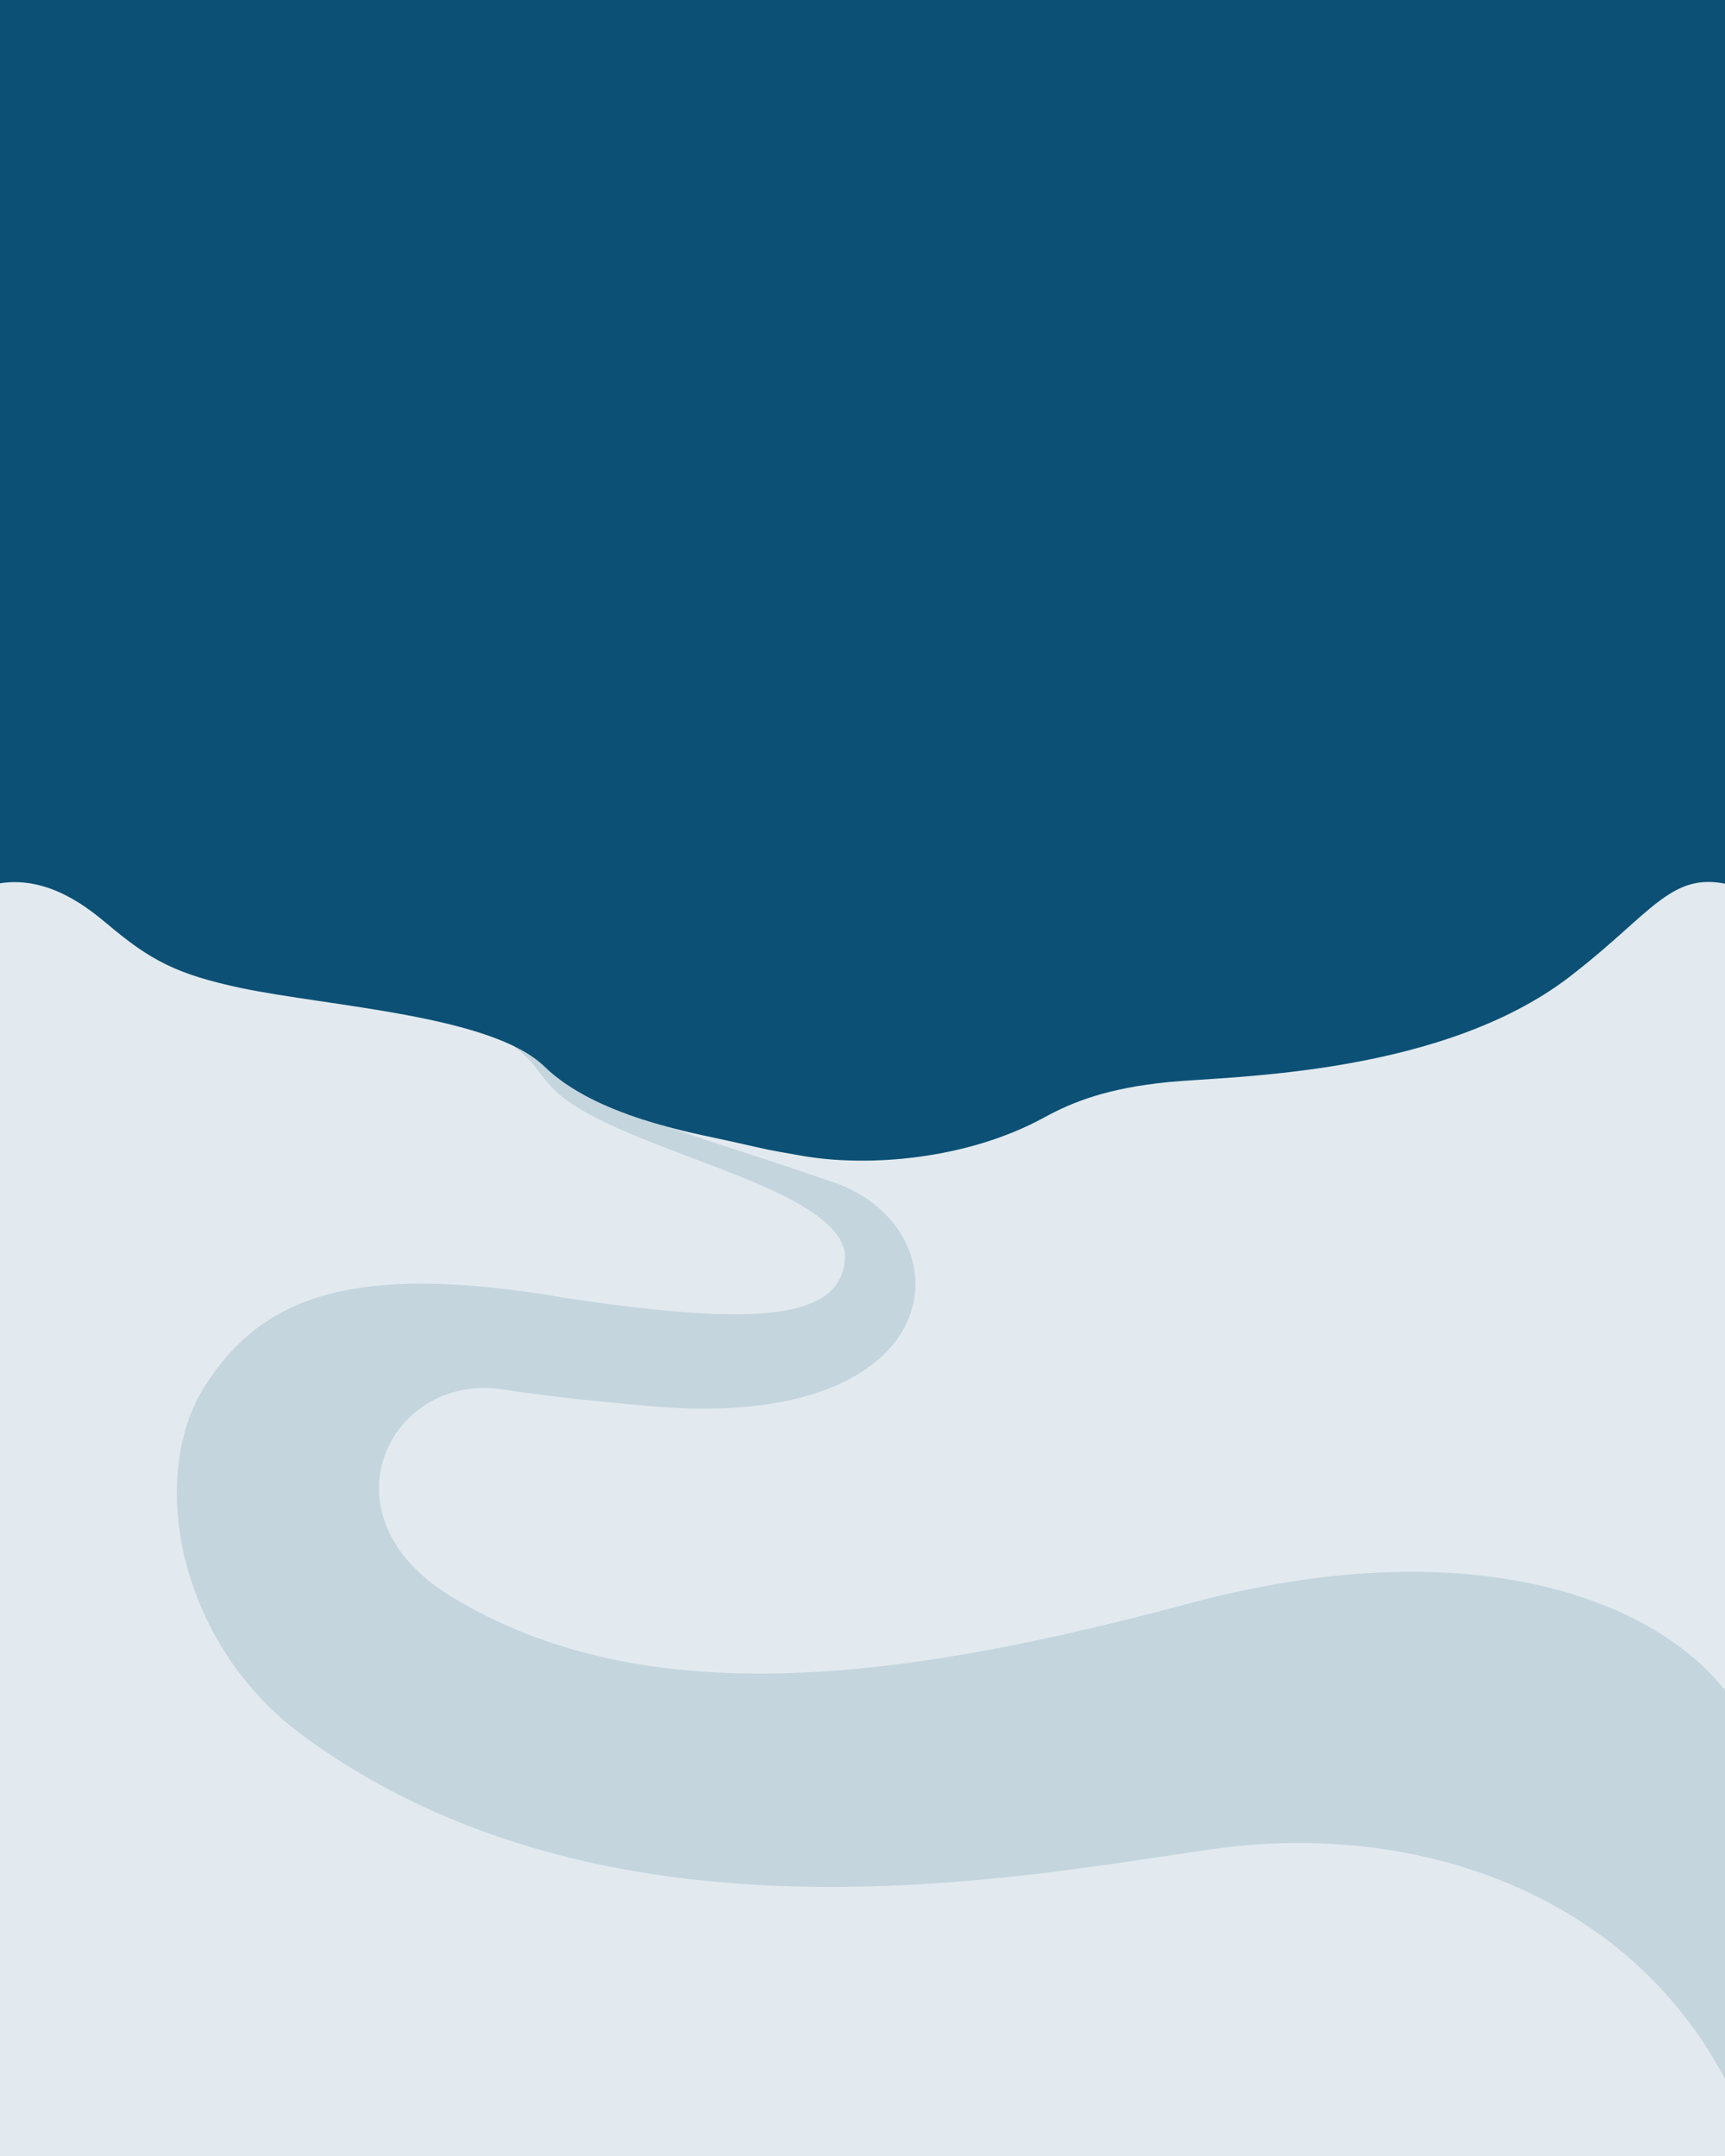
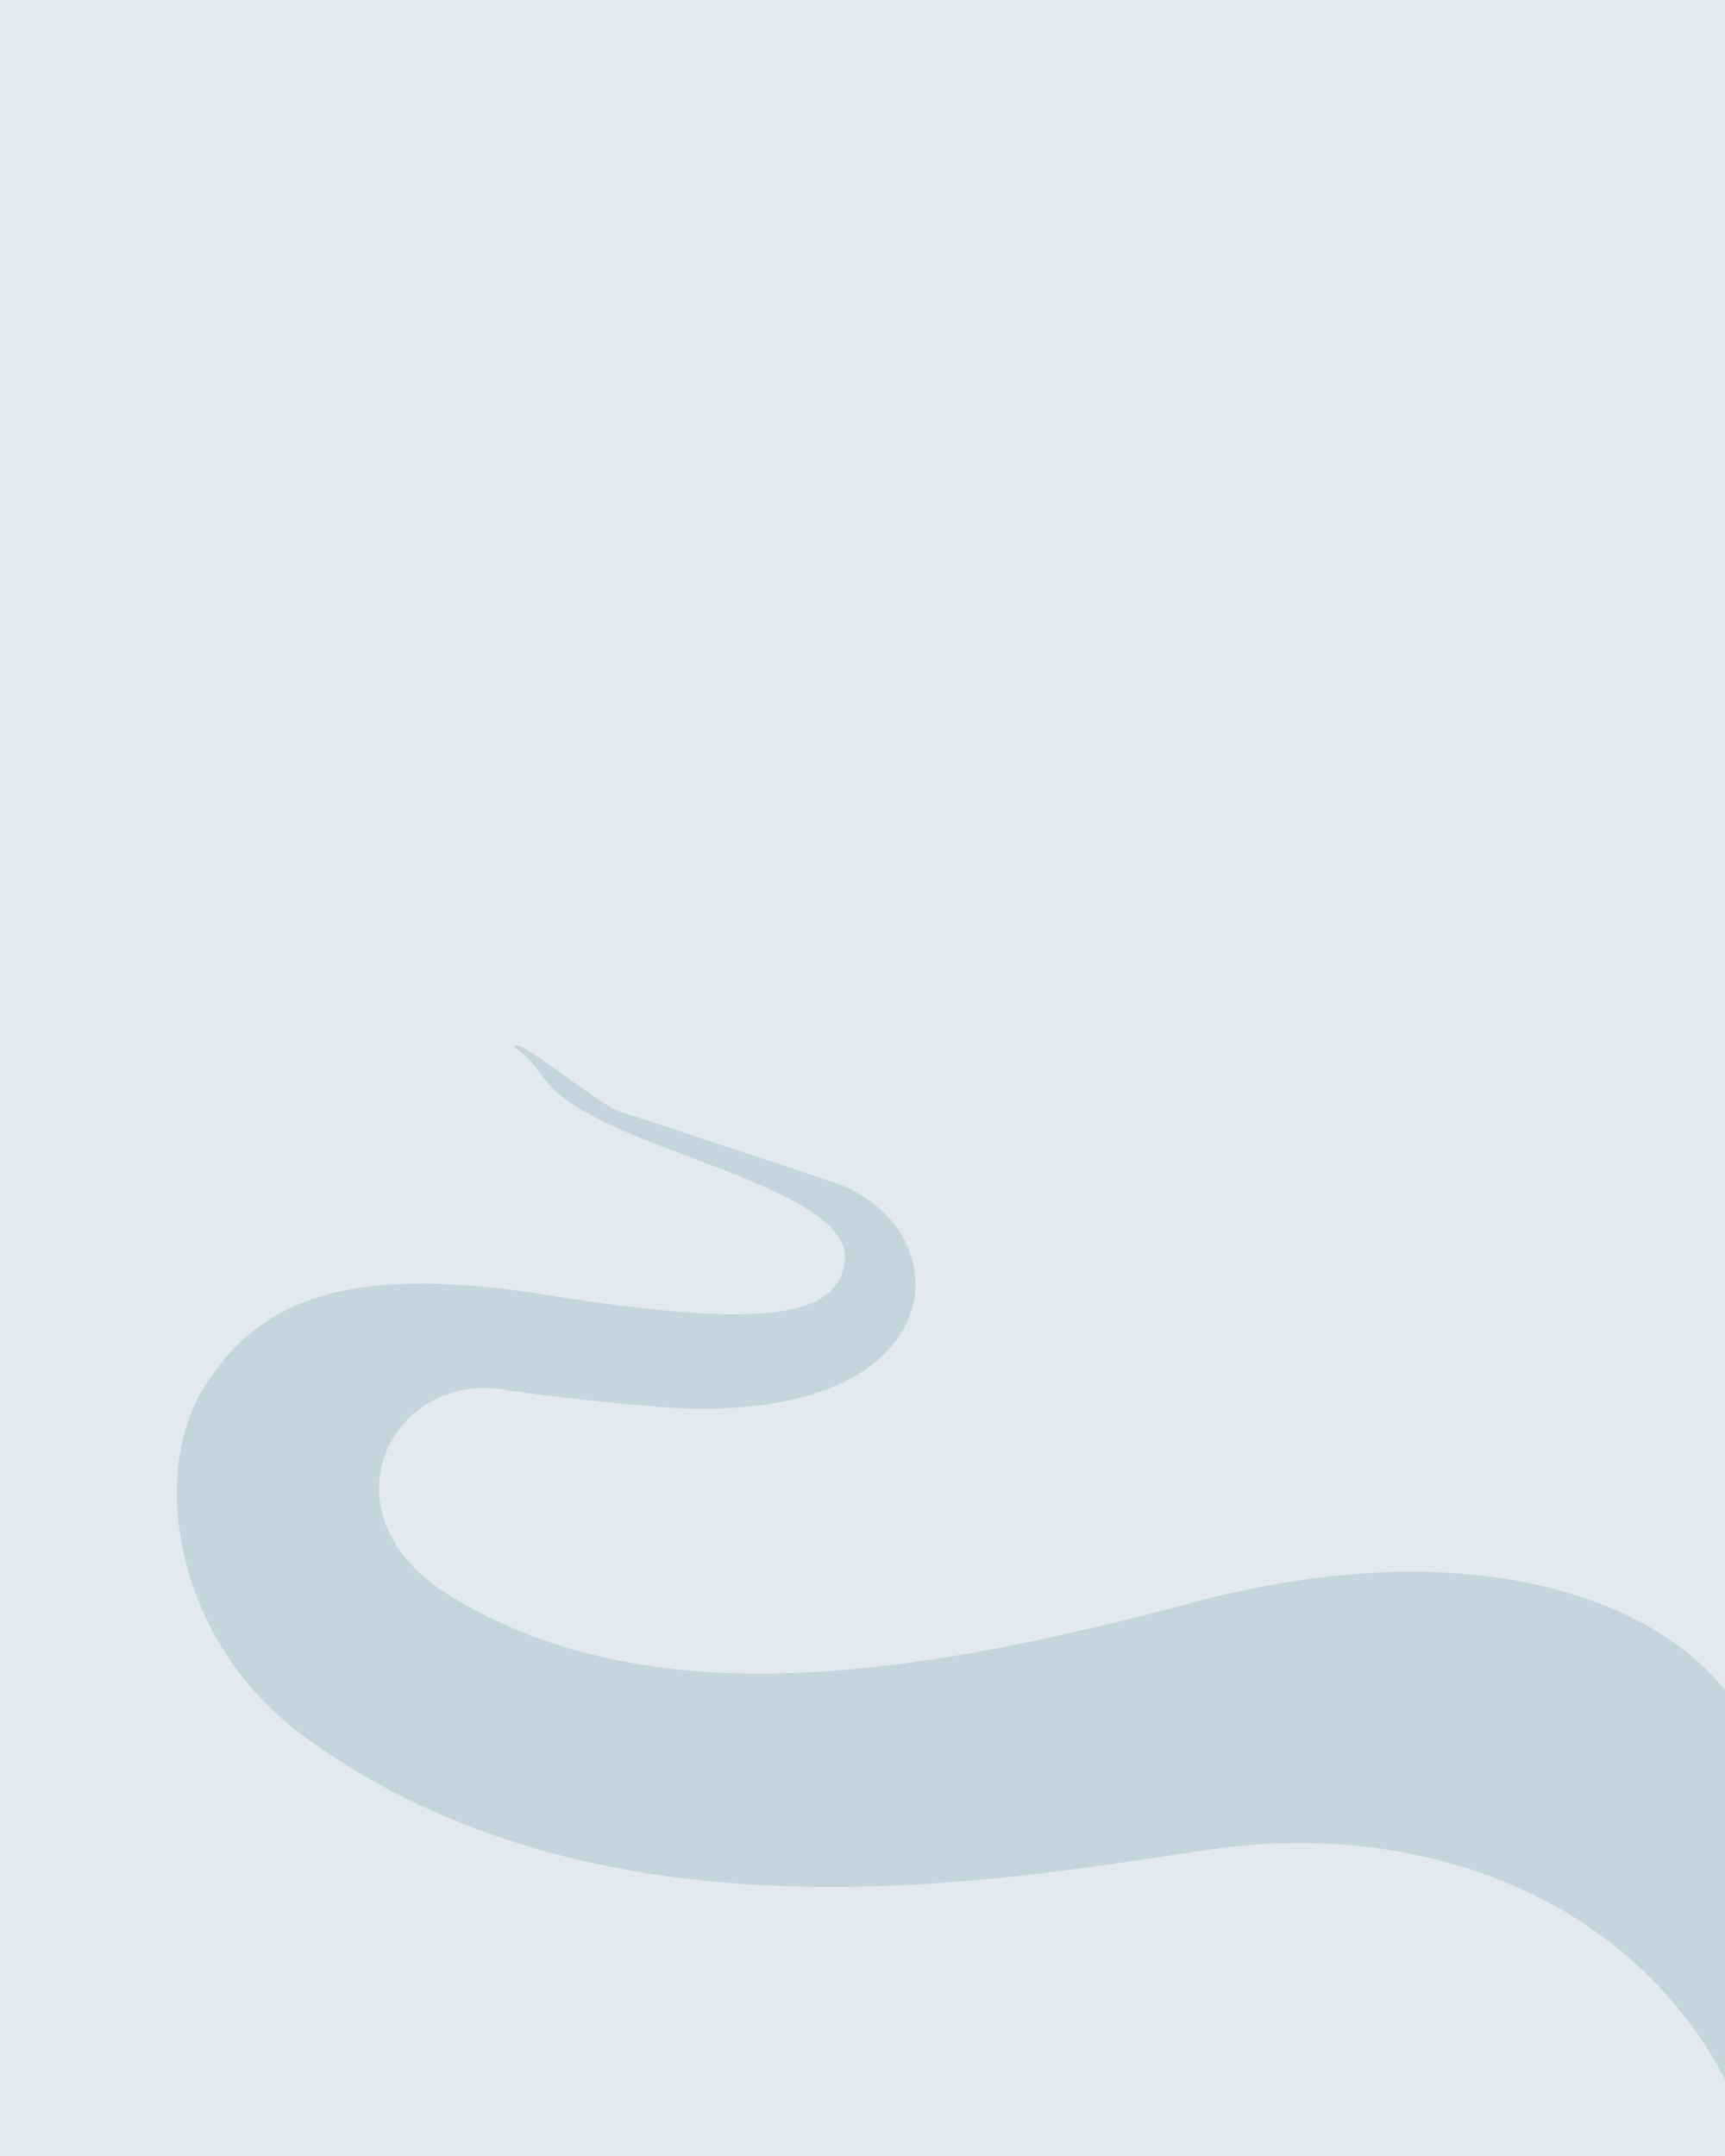
<svg xmlns="http://www.w3.org/2000/svg" version="1.1" id="Layer_1" x="0px" y="0px" viewBox="0 0 1280 1600" style="enable-background:new 0 0 1280 1600;" xml:space="preserve">
  <style type="text/css">
	.st0{opacity:0.12;fill:#0C5075;enable-background:new    ;}
	.st1{opacity:0.14;fill:#0C5075;enable-background:new    ;}
	.st2{fill:#0C5075;}
</style>
  <title>background_missions</title>
  <rect class="st0" width="1280" height="1600" />
  <path class="st1" d="M462,825.7c-19.6-6.2-79.8-58.6-80.3-48.8c15.5,11.9,15.4,16.4,27.3,29.6C452,853,618.5,877.3,627,930  c1,51-68,54-205.7,33.5C258,935,193,964.4,152,1028.6c-42.3,66.2-21,190.6,73,259.6c224.8,165,528.2,105.1,673,84.3  c157-22.6,311,35.4,382,170.4v-288.6c-56-70.4-194-118.8-396.7-64.6c-201.3,53.8-400.3,86.2-549.3-5.4  c-99.4-61.1-42.9-168.6,42-152.7c41.1,6,71.5,8.8,105,11.8c229,21.1,237.4-131.8,137.5-166c-66.1-22.6-84.4-27.8-104.4-34.7  C500.4,837.8,482.2,832.1,462,825.7z" />
-   <path class="st2" d="M0,0v655.5c37.3-5.9,67.6,20.3,79.6,30.2c32.4,27.3,51.6,37.3,99.1,47.5C244.8,747,365,753.5,404,791.5  c38.1,37.1,111,49.4,136,55c39,8.7,24,5.7,54.9,11.2c49.5,8.7,123,2.8,180.1-28.5c21-11.5,46.7-21.7,92.3-26.2s206.2-4.5,301.7-81.5  c56-43.8,71-73.7,111-65.7V0H0z" />
  <path class="st2" d="M497.7,837.3" />
</svg>